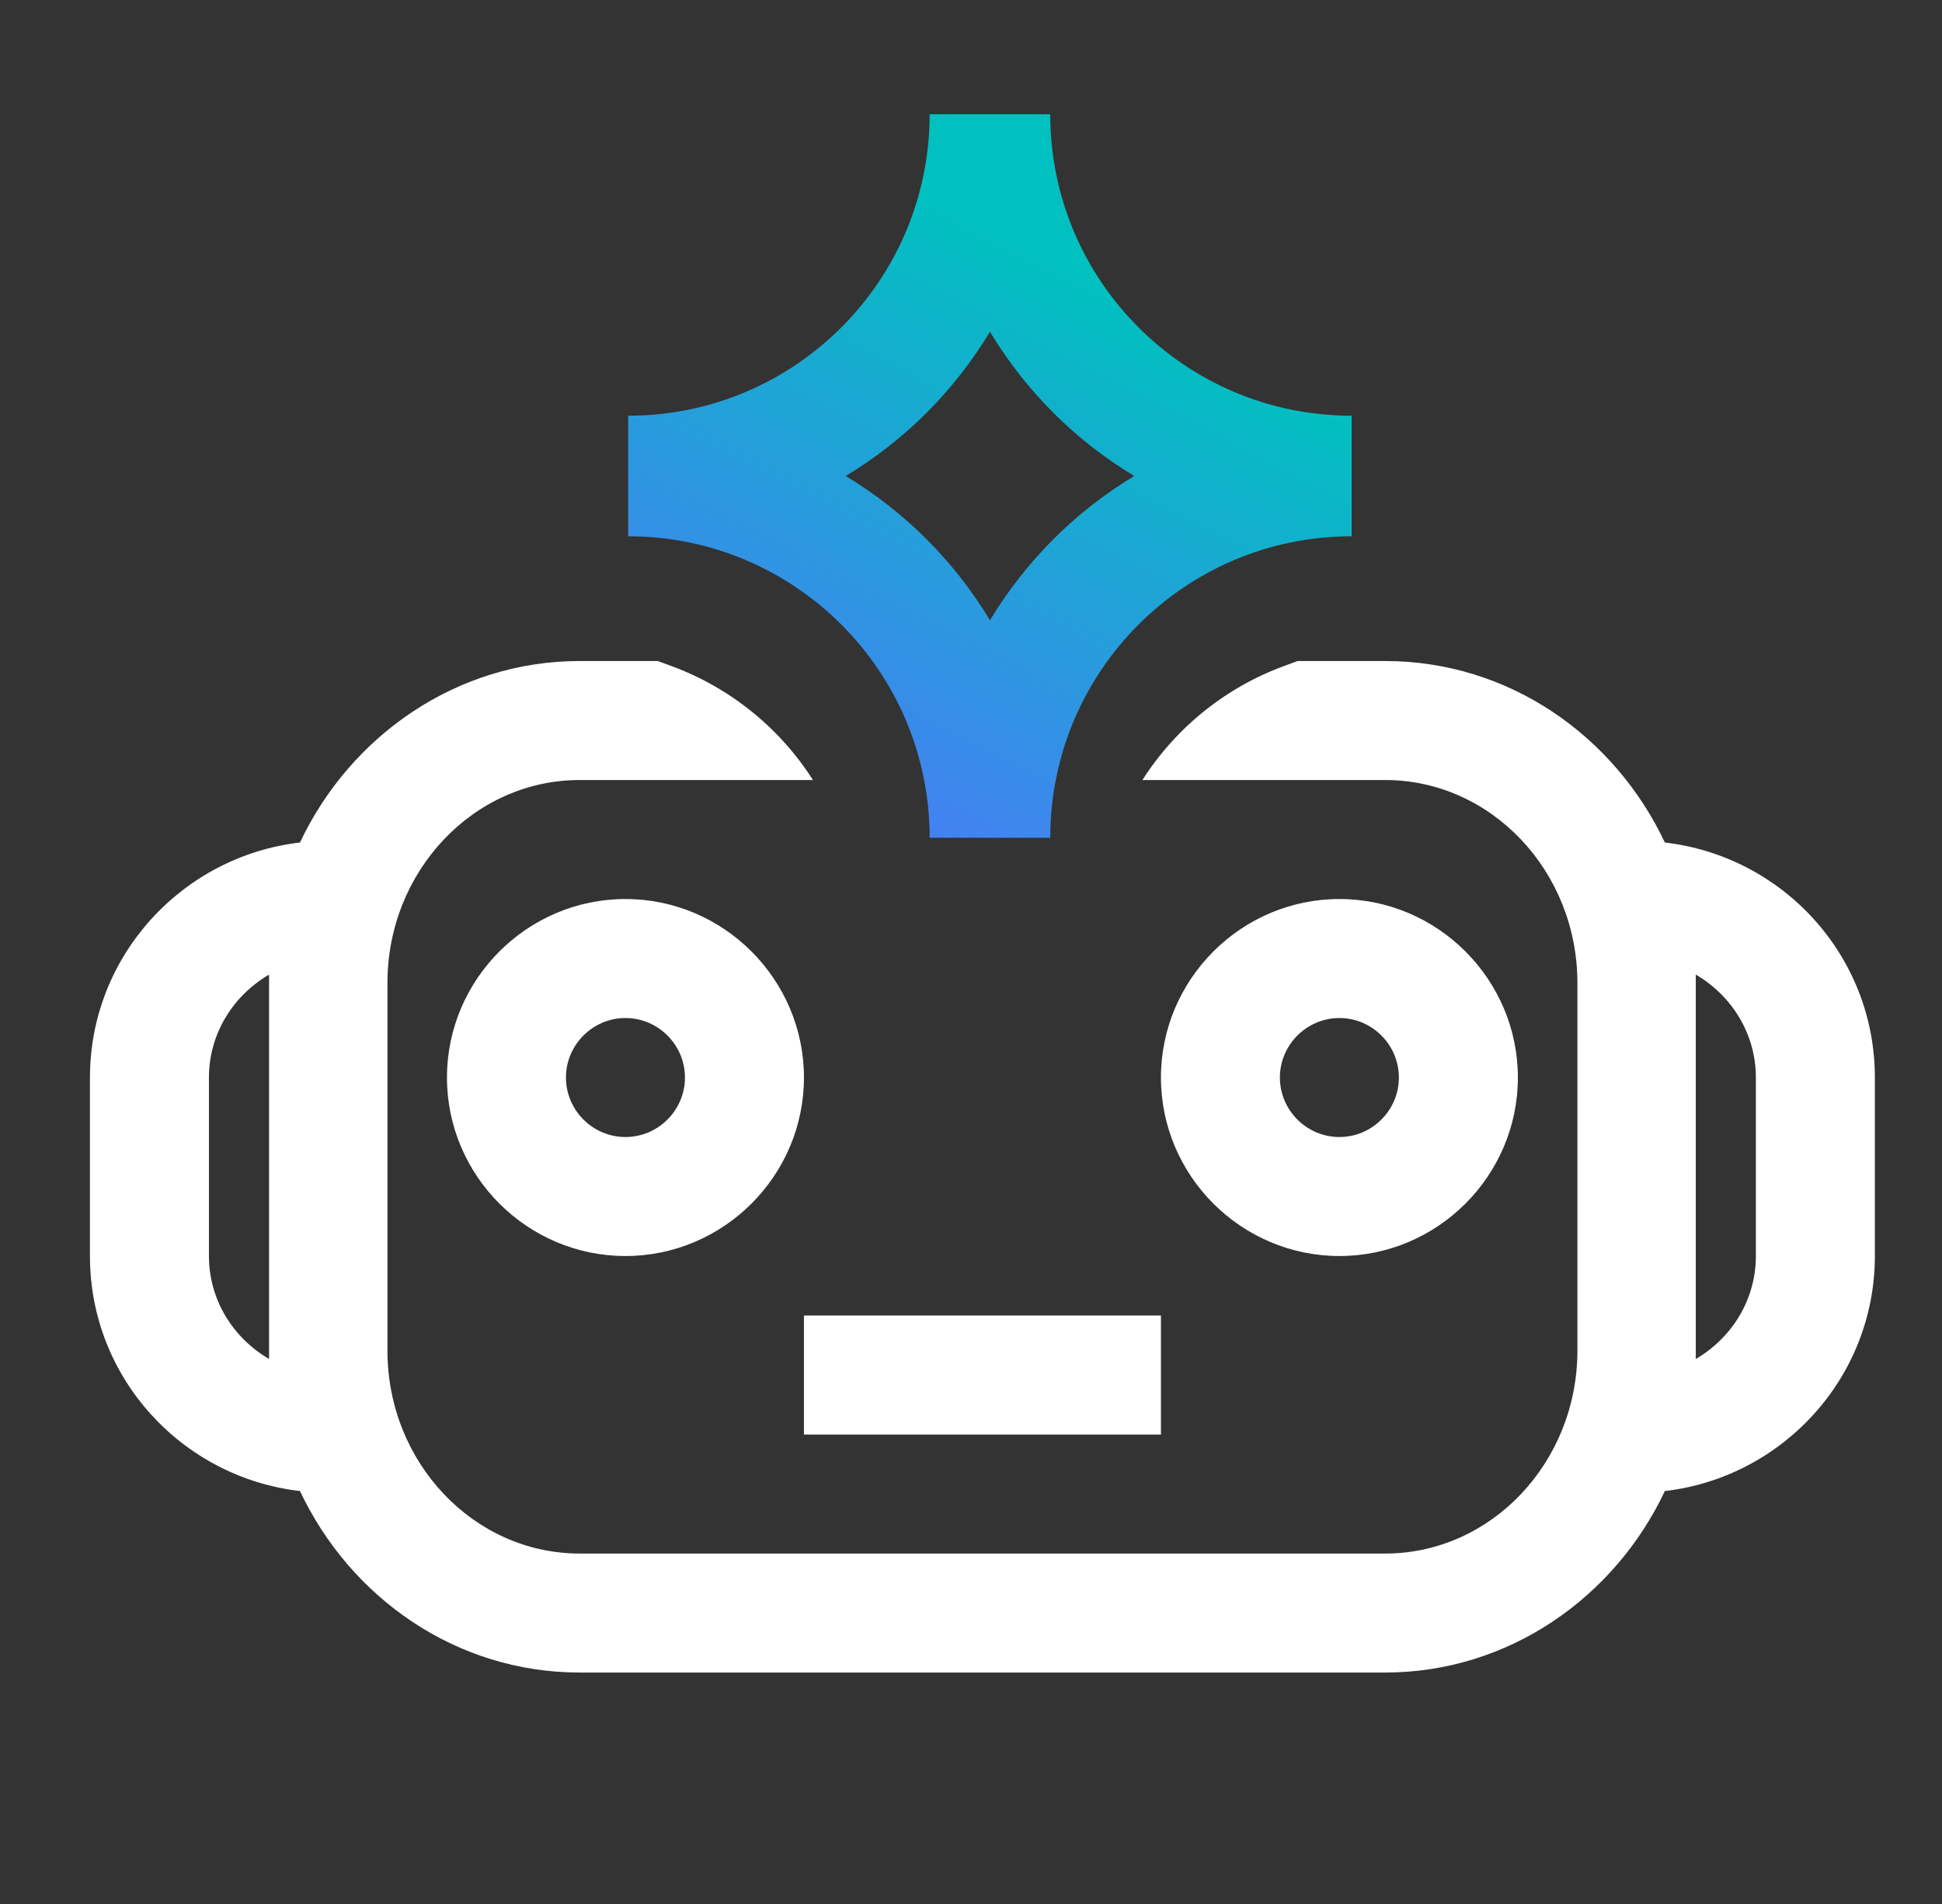
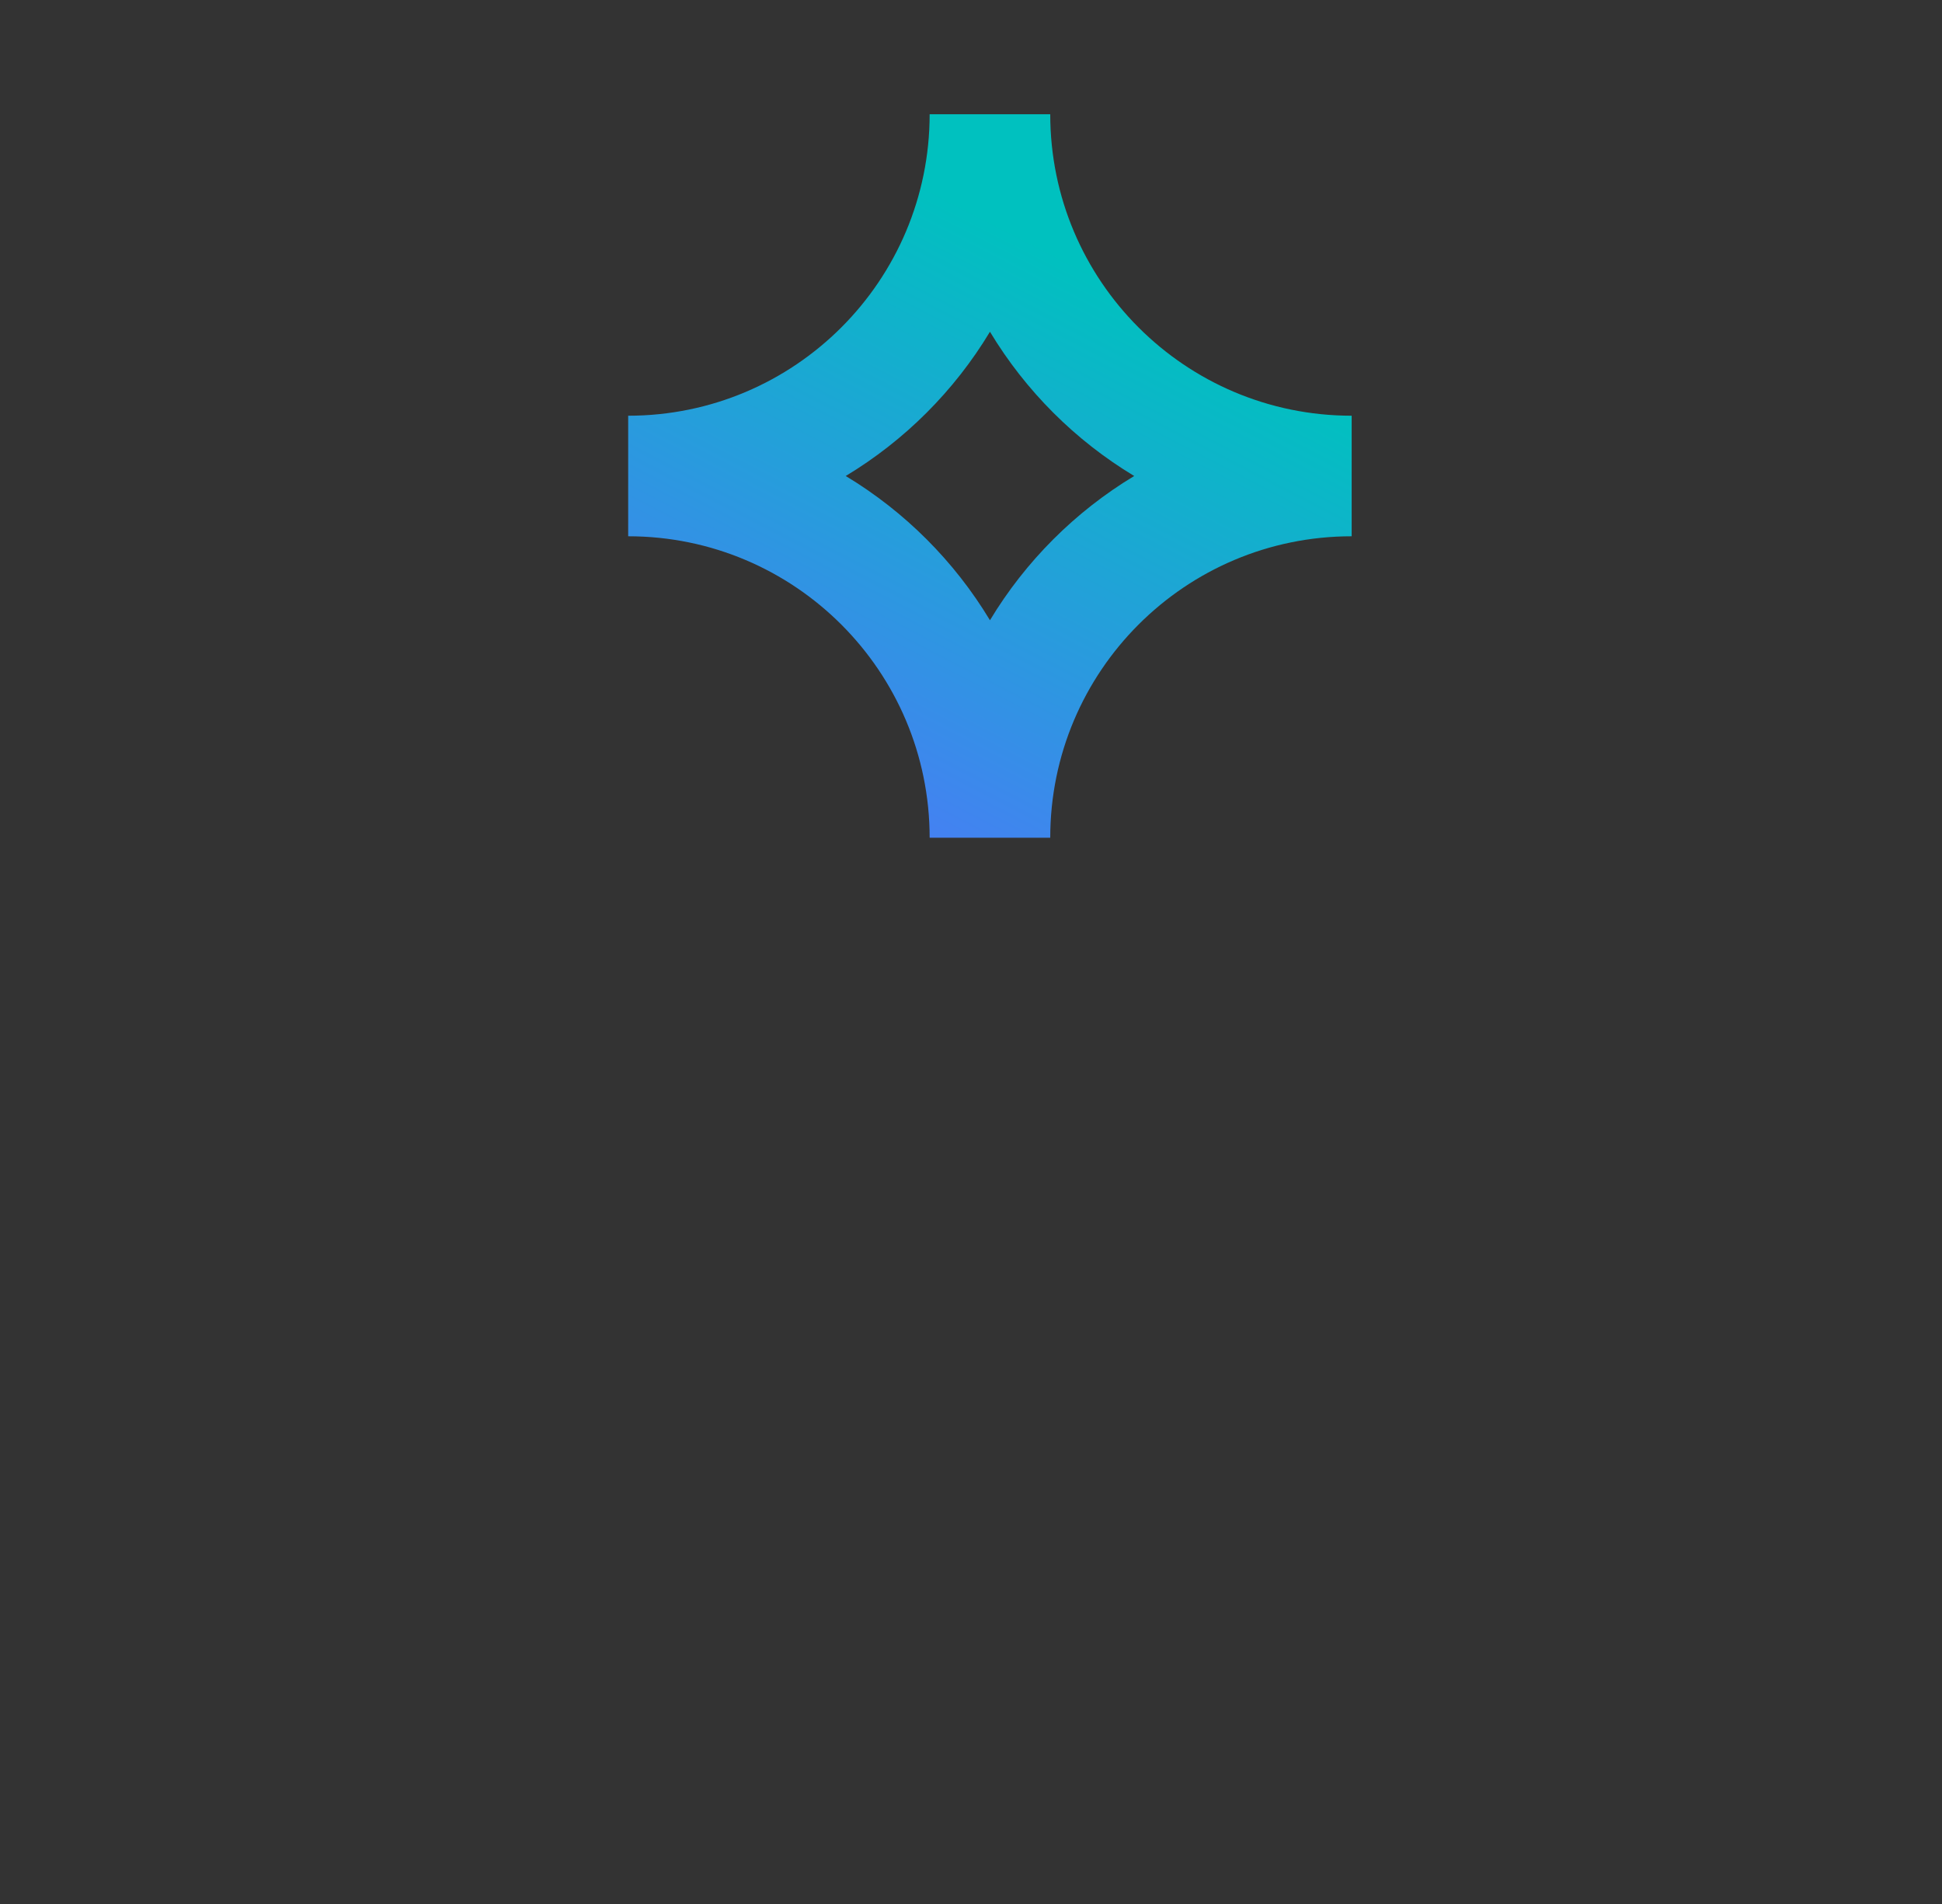
<svg xmlns="http://www.w3.org/2000/svg" width="51" height="50" viewBox="0 0 51 50" fill="none">
  <rect x="0" y="0" width="51" height="50" fill="#333333" stroke="none" />
-   <path fill-rule="evenodd" clip-rule="evenodd" d="M17.274 17.359H15.222C12.003 17.359 9.206 19.312 7.878 22.125C4.784 22.484 2.362 25.109 2.362 28.297V32.984C2.362 36.188 4.784 38.797 7.878 39.156C9.206 41.969 11.988 43.922 15.222 43.922H36.378C39.597 43.922 42.394 41.969 43.722 39.156C46.816 38.797 49.237 36.172 49.237 32.984V28.297C49.237 25.094 46.816 22.484 43.722 22.125C42.394 19.312 39.612 17.359 36.378 17.359H34.077L33.734 17.485C32.713 17.858 31.786 18.45 31.018 19.218C30.633 19.603 30.292 20.028 30.001 20.484H36.378C39.159 20.484 41.425 22.875 41.425 25.812V35.469C41.425 38.406 39.159 40.797 36.378 40.797H15.222C12.441 40.797 10.175 38.406 10.175 35.469V25.812C10.175 22.875 12.441 20.484 15.222 20.484H21.35C21.059 20.028 20.718 19.603 20.333 19.218C19.565 18.45 18.638 17.858 17.617 17.485L17.274 17.359ZM5.487 32.984V28.297C5.487 27.141 6.128 26.141 7.066 25.594V35.688C6.128 35.141 5.487 34.141 5.487 32.984ZM46.112 32.984C46.112 34.141 45.472 35.141 44.534 35.688V25.594C45.472 26.141 46.112 27.141 46.112 28.297V32.984ZM16.425 23.609C13.847 23.609 11.738 25.719 11.738 28.297C11.738 30.875 13.847 32.984 16.425 32.984C19.003 32.984 21.113 30.875 21.113 28.297C21.113 25.719 19.003 23.609 16.425 23.609ZM16.425 29.859C15.566 29.859 14.863 29.156 14.863 28.297C14.863 27.438 15.566 26.734 16.425 26.734C17.284 26.734 17.988 27.438 17.988 28.297C17.988 29.156 17.284 29.859 16.425 29.859ZM35.175 23.609C32.597 23.609 30.488 25.719 30.488 28.297C30.488 30.875 32.597 32.984 35.175 32.984C37.753 32.984 39.862 30.875 39.862 28.297C39.862 25.719 37.753 23.609 35.175 23.609ZM35.175 29.859C34.316 29.859 33.612 29.156 33.612 28.297C33.612 27.438 34.316 26.734 35.175 26.734C36.034 26.734 36.737 27.438 36.737 28.297C36.737 29.156 36.034 29.859 35.175 29.859ZM30.488 34.547H21.113V37.672H30.488V34.547Z" fill="white" />
  <path fill-rule="evenodd" clip-rule="evenodd" d="M16.497 10.917C20.869 10.917 24.414 7.372 24.414 3H27.581C27.581 7.372 31.125 10.917 35.497 10.917V14.083C31.125 14.083 27.581 17.628 27.581 22H24.414C24.414 17.628 20.869 14.083 16.497 14.083V10.917ZM22.21 12.5C23.761 11.566 25.064 10.263 25.998 8.712C26.932 10.263 28.235 11.566 29.786 12.5C28.235 13.435 26.932 14.738 25.998 16.288C25.064 14.738 23.761 13.434 22.21 12.5Z" fill="url(#paint0_linear_5549_15837)" />
  <defs>
    <linearGradient id="paint0_linear_5549_15837" x1="23.604" y1="4.49" x2="16.632" y2="17.976" gradientUnits="userSpaceOnUse">
      <stop stop-color="#00C1BF" />
      <stop offset="1" stop-color="#4481F2" />
    </linearGradient>
  </defs>
</svg>